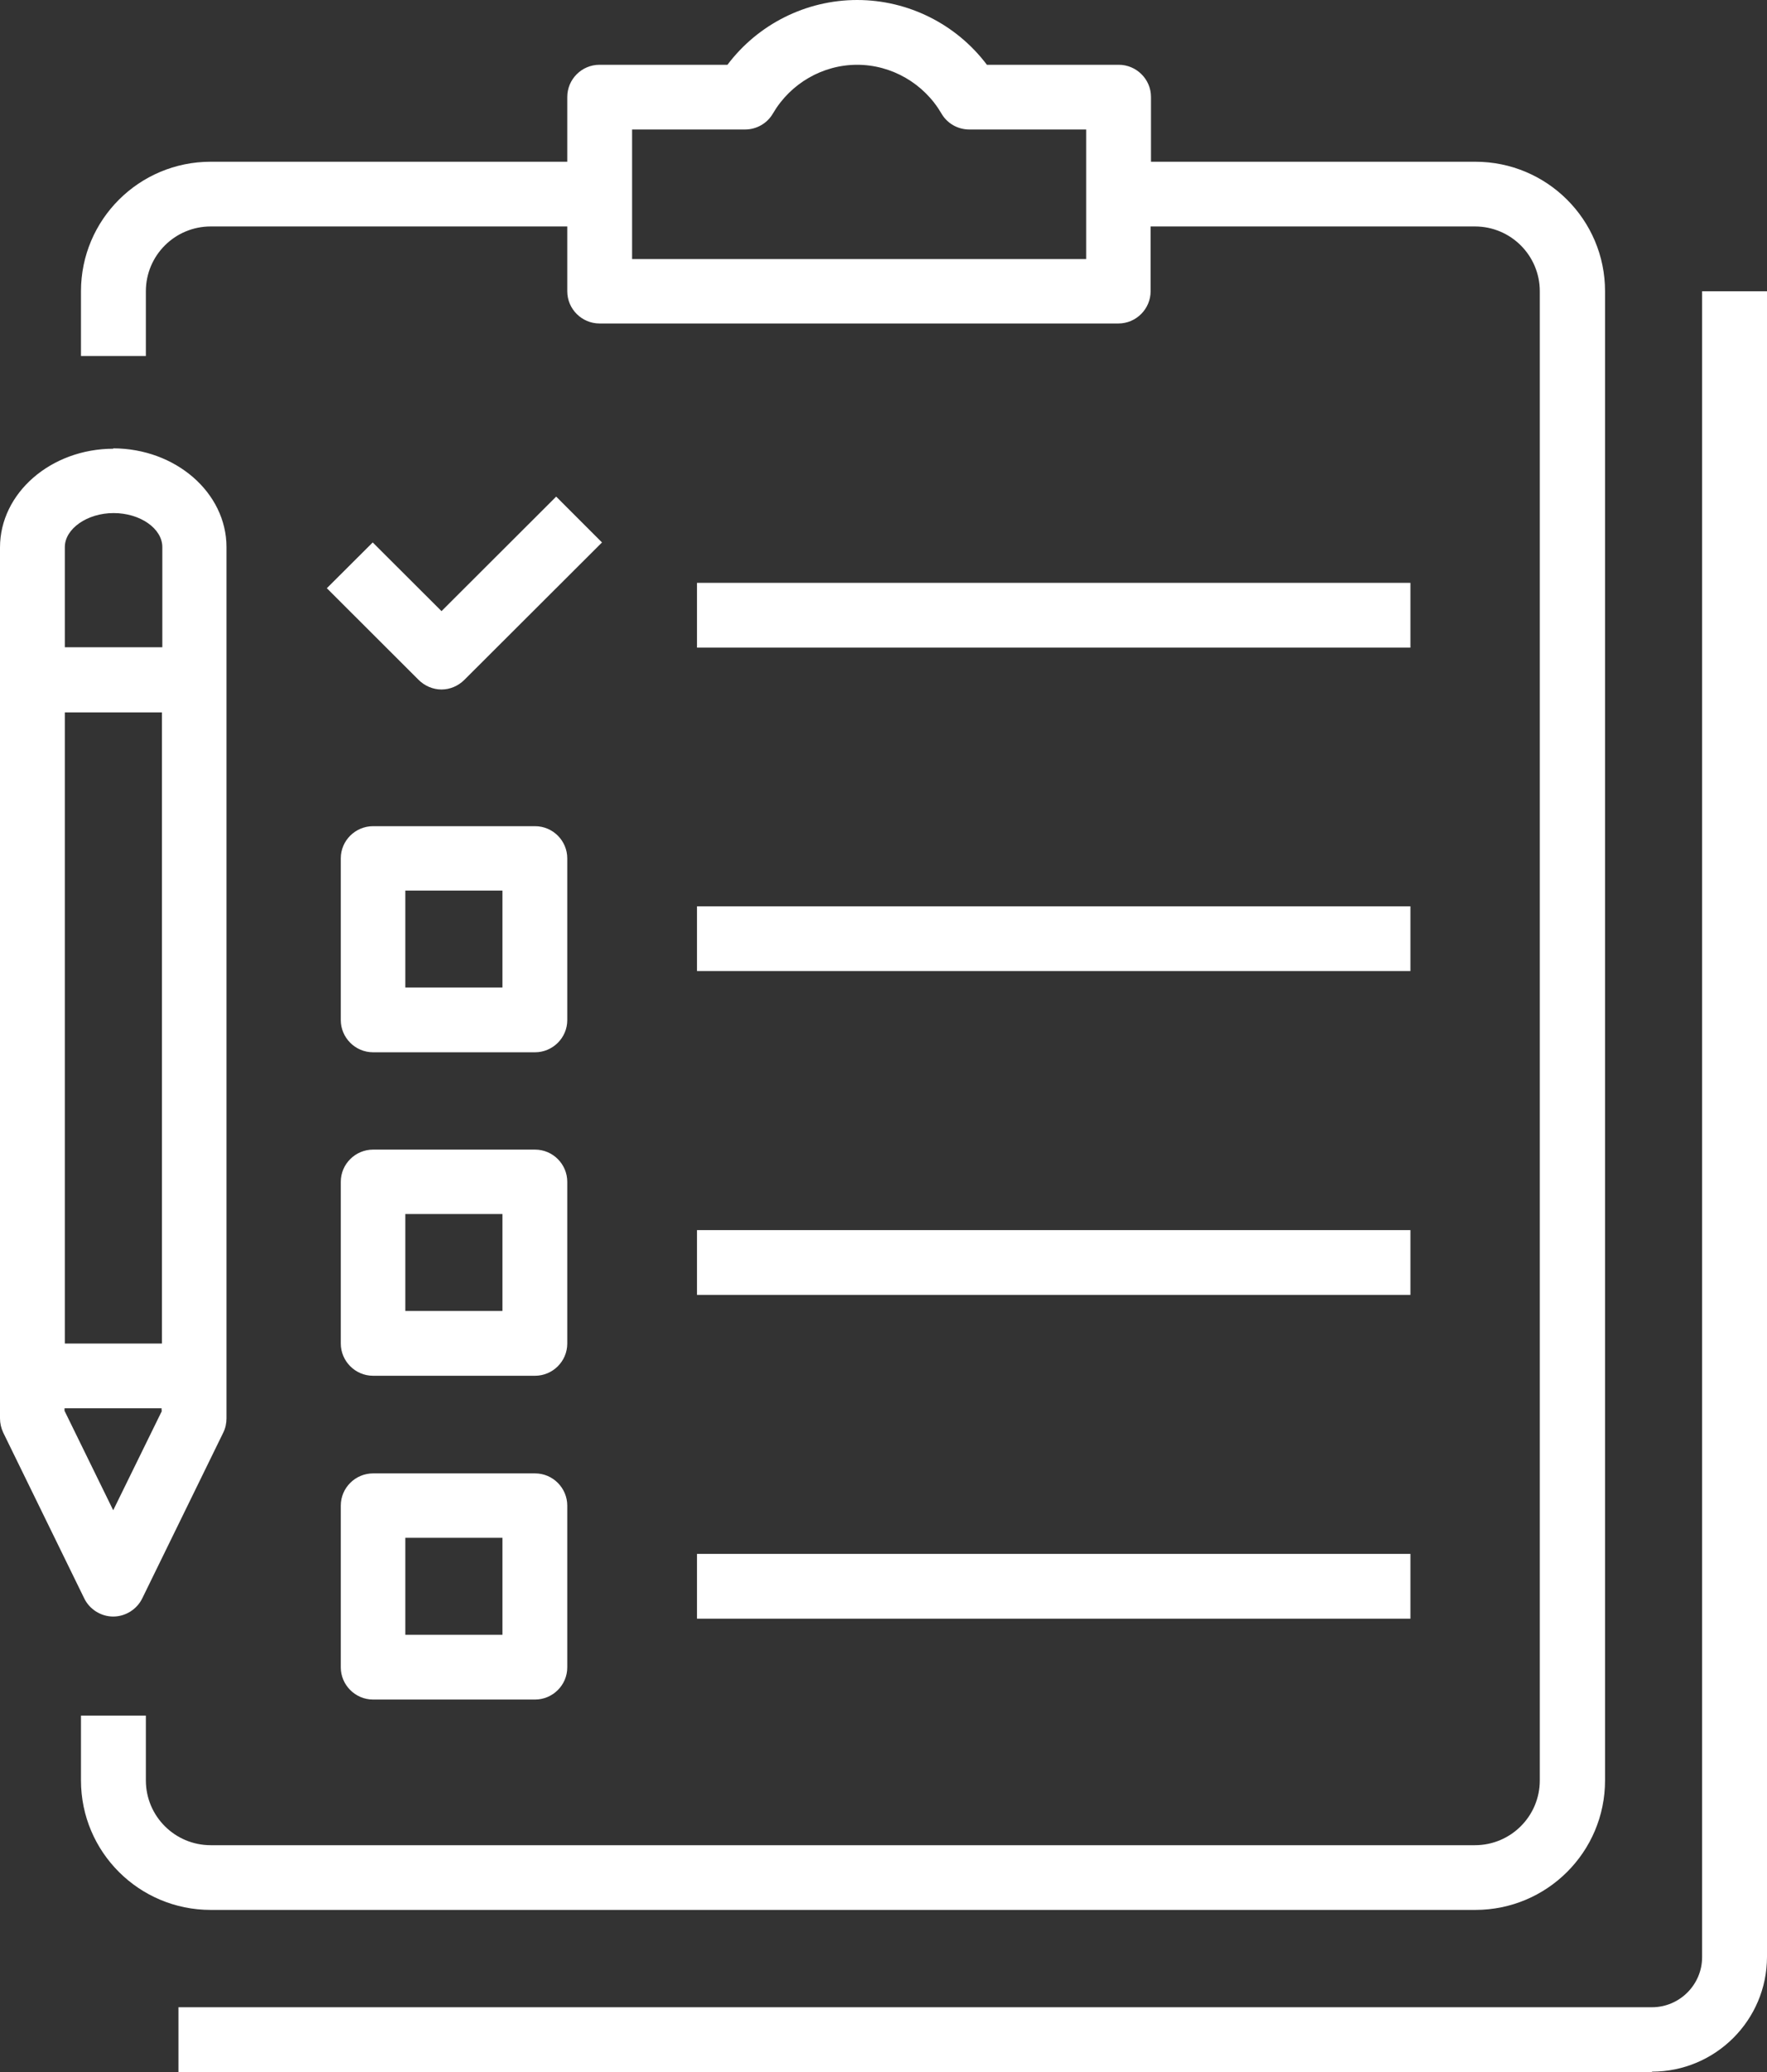
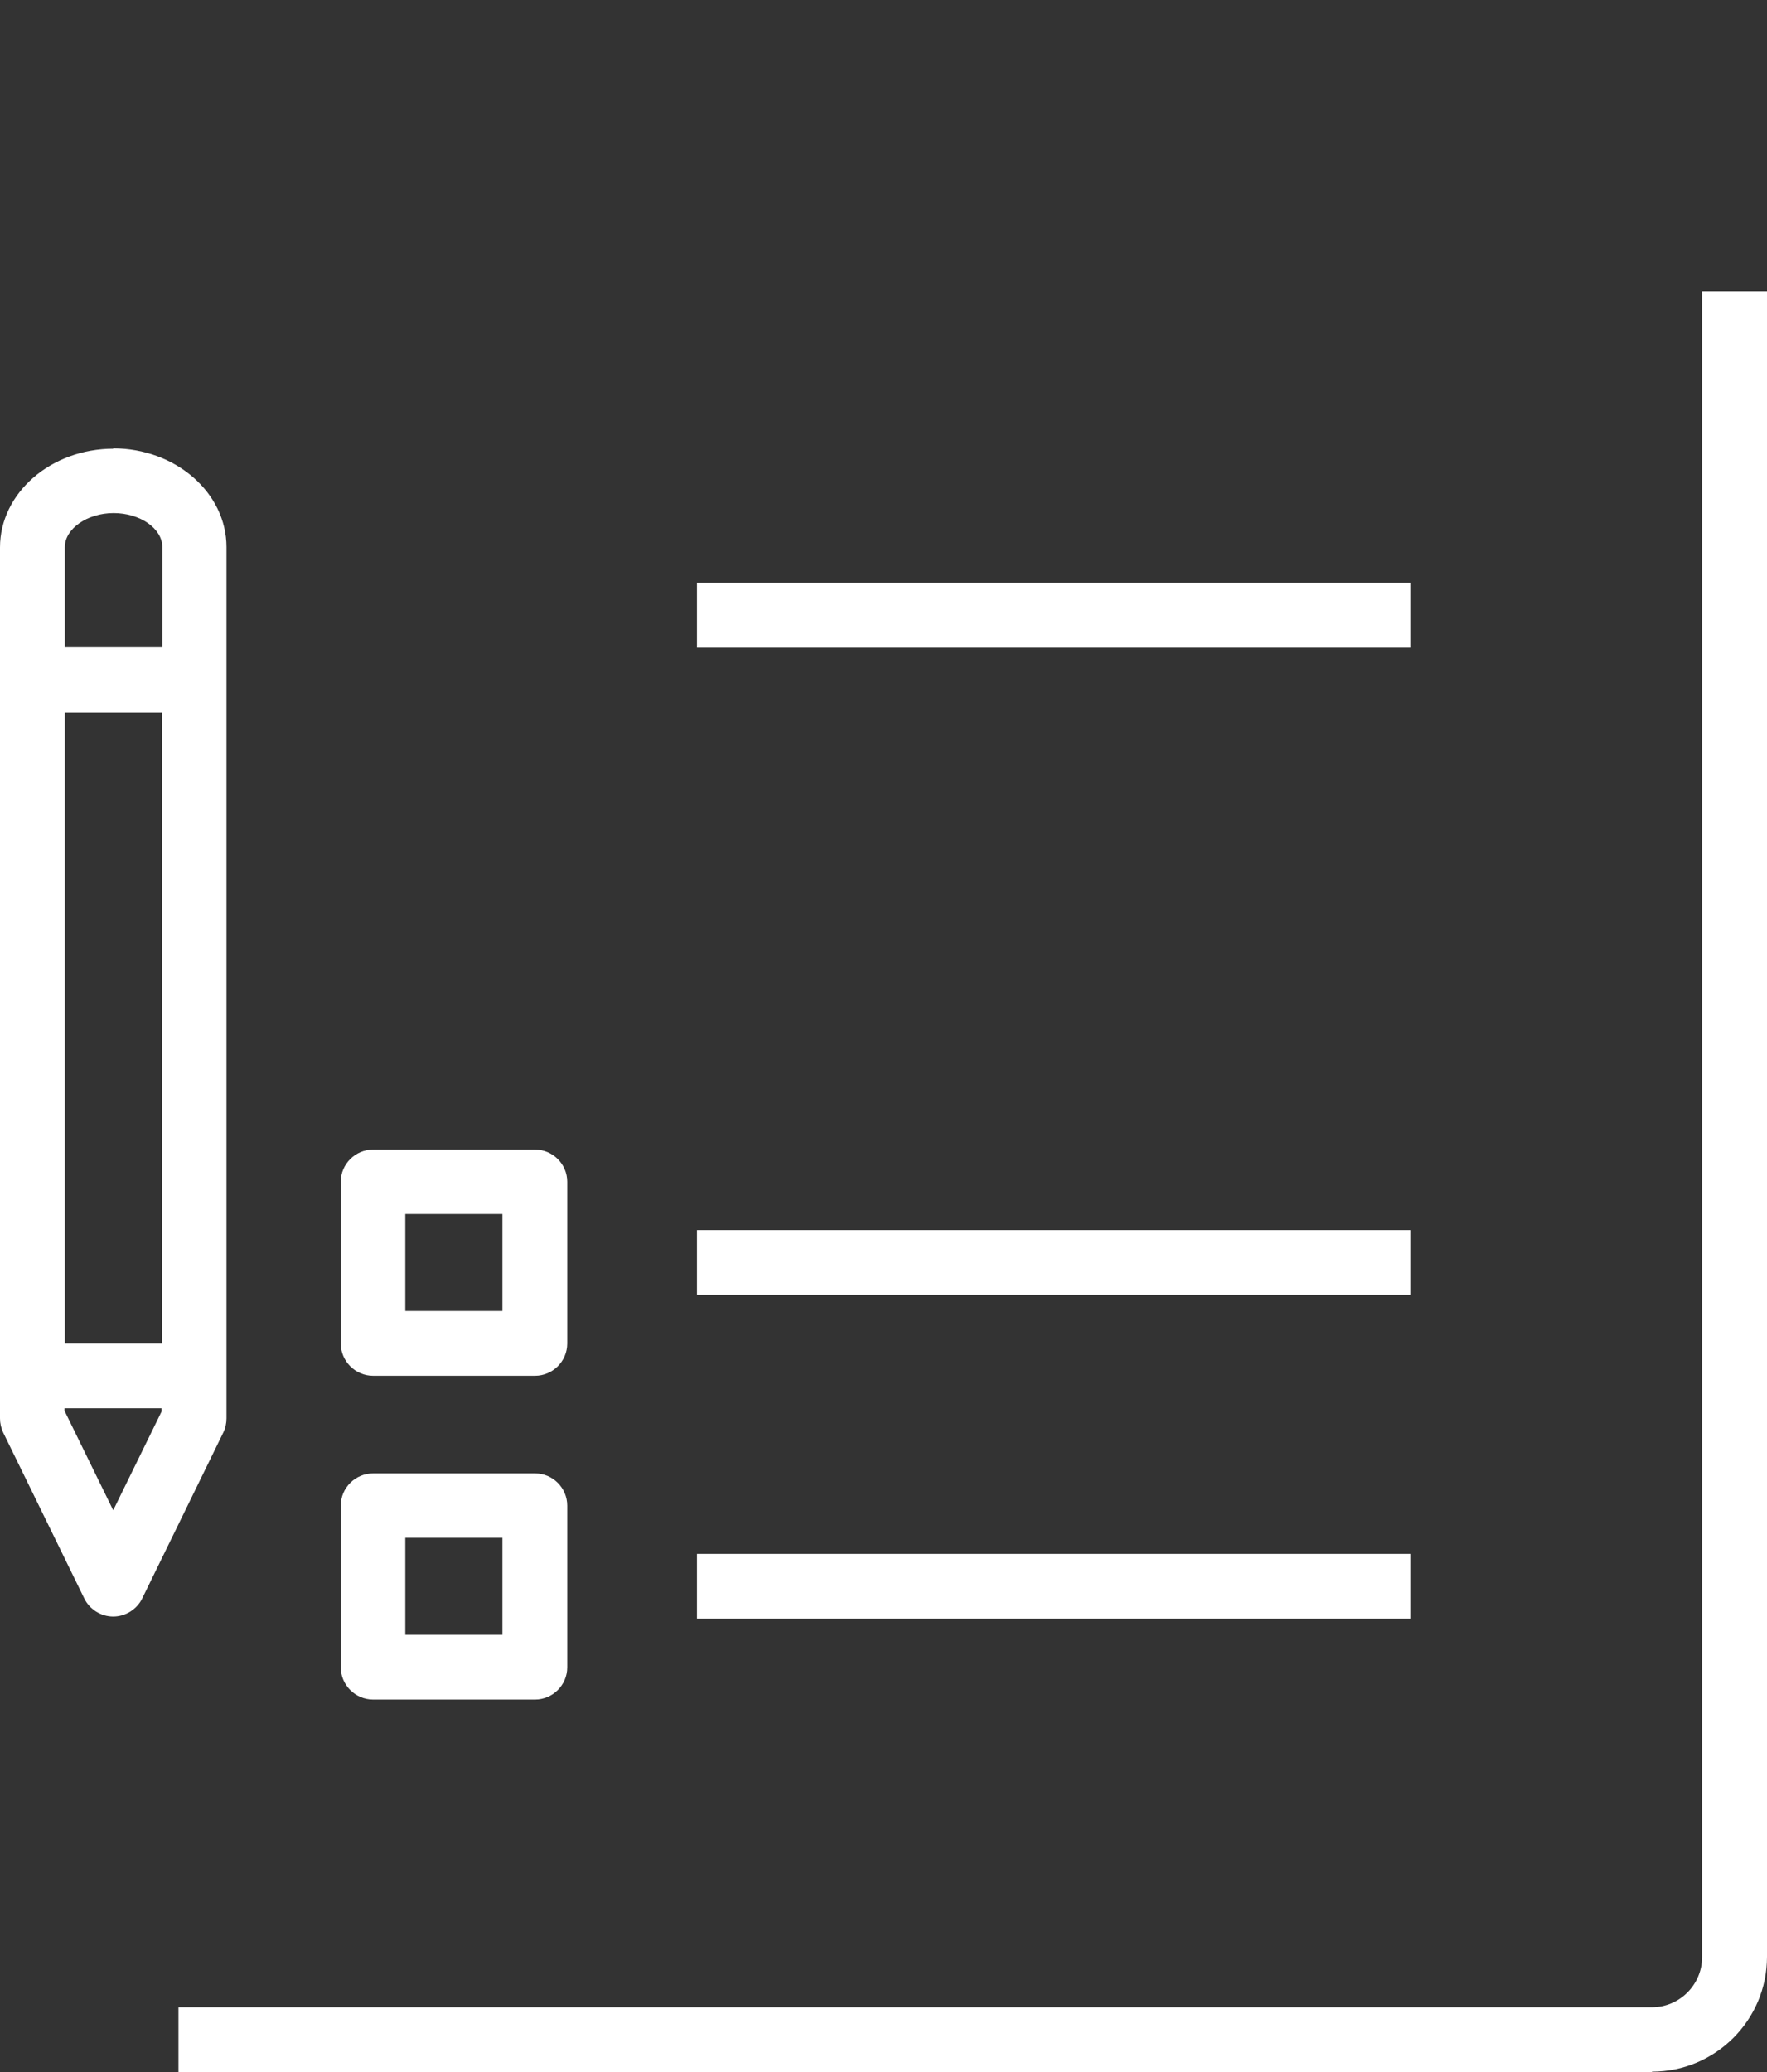
<svg xmlns="http://www.w3.org/2000/svg" width="29" height="34" viewBox="0 0 29 34" fill="none">
  <rect x="0" y="0" width="29" height="34" fill="#333333" stroke="none" />
  <g id="icon-soumission" clip-path="url(#clip0_179_2278)">
-     <path id="Vector" d="M1.864 7.363C0.835 7.363 0 8.091 0 8.983V23.273C0 23.356 0.018 23.432 0.053 23.508L1.382 26.227C1.47 26.409 1.658 26.526 1.858 26.526C2.058 26.526 2.247 26.409 2.335 26.227L3.664 23.508C3.699 23.438 3.717 23.356 3.717 23.273V8.977C3.717 8.085 2.882 7.357 1.853 7.357L1.864 7.363ZM1.064 11.69H2.658V22.046H1.064V11.69ZM1.064 8.977C1.064 8.678 1.429 8.419 1.864 8.419C2.3 8.419 2.664 8.672 2.664 8.977V10.621H1.064V8.977ZM2.658 23.15L1.858 24.782L1.059 23.15V23.109H2.652V23.15H2.658Z" fill="white" />
+     <path id="Vector" d="M1.864 7.363C0.835 7.363 0 8.091 0 8.983V23.273C0 23.356 0.018 23.432 0.053 23.508L1.382 26.227C1.47 26.409 1.658 26.526 1.858 26.526C2.058 26.526 2.247 26.409 2.335 26.227L3.664 23.508C3.699 23.438 3.717 23.356 3.717 23.273V8.977C3.717 8.085 2.882 7.357 1.853 7.357L1.864 7.363ZM1.064 11.69H2.658V22.046H1.064V11.69M1.064 8.977C1.064 8.678 1.429 8.419 1.864 8.419C2.3 8.419 2.664 8.672 2.664 8.977V10.621H1.064V8.977ZM2.658 23.15L1.858 24.782L1.059 23.15V23.109H2.652V23.15H2.658Z" fill="white" />
    <g id="Group">
      <path id="Vector_2" d="M27.112 34H2.929V32.937H27.112C27.565 32.937 27.935 32.567 27.935 32.115V4.779H29V32.109C29 33.149 28.153 33.994 27.112 33.994V34Z" fill="white" />
      <g id="Group_2">
-         <path id="Vector_3" d="M24.213 2.654H18.89V1.591C18.89 1.298 18.649 1.063 18.361 1.063H16.197C15.697 0.399 14.909 0 14.068 0C13.227 0 12.439 0.399 11.939 1.063H9.839C9.545 1.063 9.31 1.303 9.31 1.591V2.654H3.458C2.282 2.654 1.329 3.605 1.329 4.779V5.842H2.394V4.779C2.394 4.192 2.87 3.716 3.458 3.716H9.31V4.779C9.31 5.073 9.551 5.308 9.839 5.308H18.355C18.649 5.308 18.884 5.067 18.884 4.779V3.716H24.207C24.795 3.716 25.271 4.192 25.271 4.779V29.215C25.271 29.802 24.795 30.278 24.207 30.278H3.458C2.87 30.278 2.394 29.802 2.394 29.215V28.152H1.329V29.215C1.329 30.389 2.282 31.34 3.458 31.34H24.213C25.389 31.34 26.342 30.389 26.342 29.215V4.779C26.342 3.605 25.389 2.654 24.213 2.654ZM17.826 4.251H10.374V2.125H12.227C12.415 2.125 12.591 2.026 12.686 1.861C12.974 1.368 13.503 1.063 14.068 1.063C14.632 1.063 15.162 1.368 15.45 1.861C15.544 2.026 15.72 2.125 15.909 2.125H17.826V4.251Z" fill="white" />
        <g id="Group_3">
-           <path id="Vector_4" d="M8.781 17.267H6.123C5.829 17.267 5.593 17.026 5.593 16.739V14.085C5.593 13.791 5.834 13.557 6.123 13.557H8.781C9.075 13.557 9.31 13.797 9.31 14.085V16.739C9.31 17.032 9.069 17.267 8.781 17.267ZM6.652 16.204H8.246V14.614H6.652V16.204Z" fill="white" />
-           <path id="Vector_5" d="M7.246 11.314C7.105 11.314 6.969 11.255 6.869 11.155L5.364 9.652L6.117 8.901L7.246 10.028L9.128 8.149L9.88 8.901L7.622 11.155C7.522 11.255 7.387 11.314 7.246 11.314Z" fill="white" />
          <path id="Vector_6" d="M8.781 22.575H6.123C5.829 22.575 5.593 22.334 5.593 22.046V19.392C5.593 19.099 5.834 18.864 6.123 18.864H8.781C9.075 18.864 9.31 19.105 9.31 19.392V22.046C9.31 22.34 9.069 22.575 8.781 22.575ZM6.652 21.512H8.246V19.921H6.652V21.512Z" fill="white" />
          <path id="Vector_7" d="M8.781 27.888H6.123C5.829 27.888 5.593 27.647 5.593 27.36V24.706C5.593 24.412 5.834 24.177 6.123 24.177H8.781C9.075 24.177 9.31 24.418 9.31 24.706V27.36C9.31 27.653 9.069 27.888 8.781 27.888ZM6.652 26.825H8.246V25.234H6.652V26.825Z" fill="white" />
          <path id="Vector_8" d="M23.148 9.564H11.439V10.627H23.148V9.564Z" fill="white" />
-           <path id="Vector_9" d="M23.148 14.872H11.439V15.934H23.148V14.872Z" fill="white" />
          <path id="Vector_10" d="M23.148 20.185H11.439V21.248H23.148V20.185Z" fill="white" />
          <path id="Vector_11" d="M23.148 25.498H11.439V26.561H23.148V25.498Z" fill="white" />
        </g>
      </g>
    </g>
  </g>
  <defs>
    <clipPath id="clip0_179_2278">
      <rect width="29" height="34" fill="white" />
    </clipPath>
  </defs>
</svg>